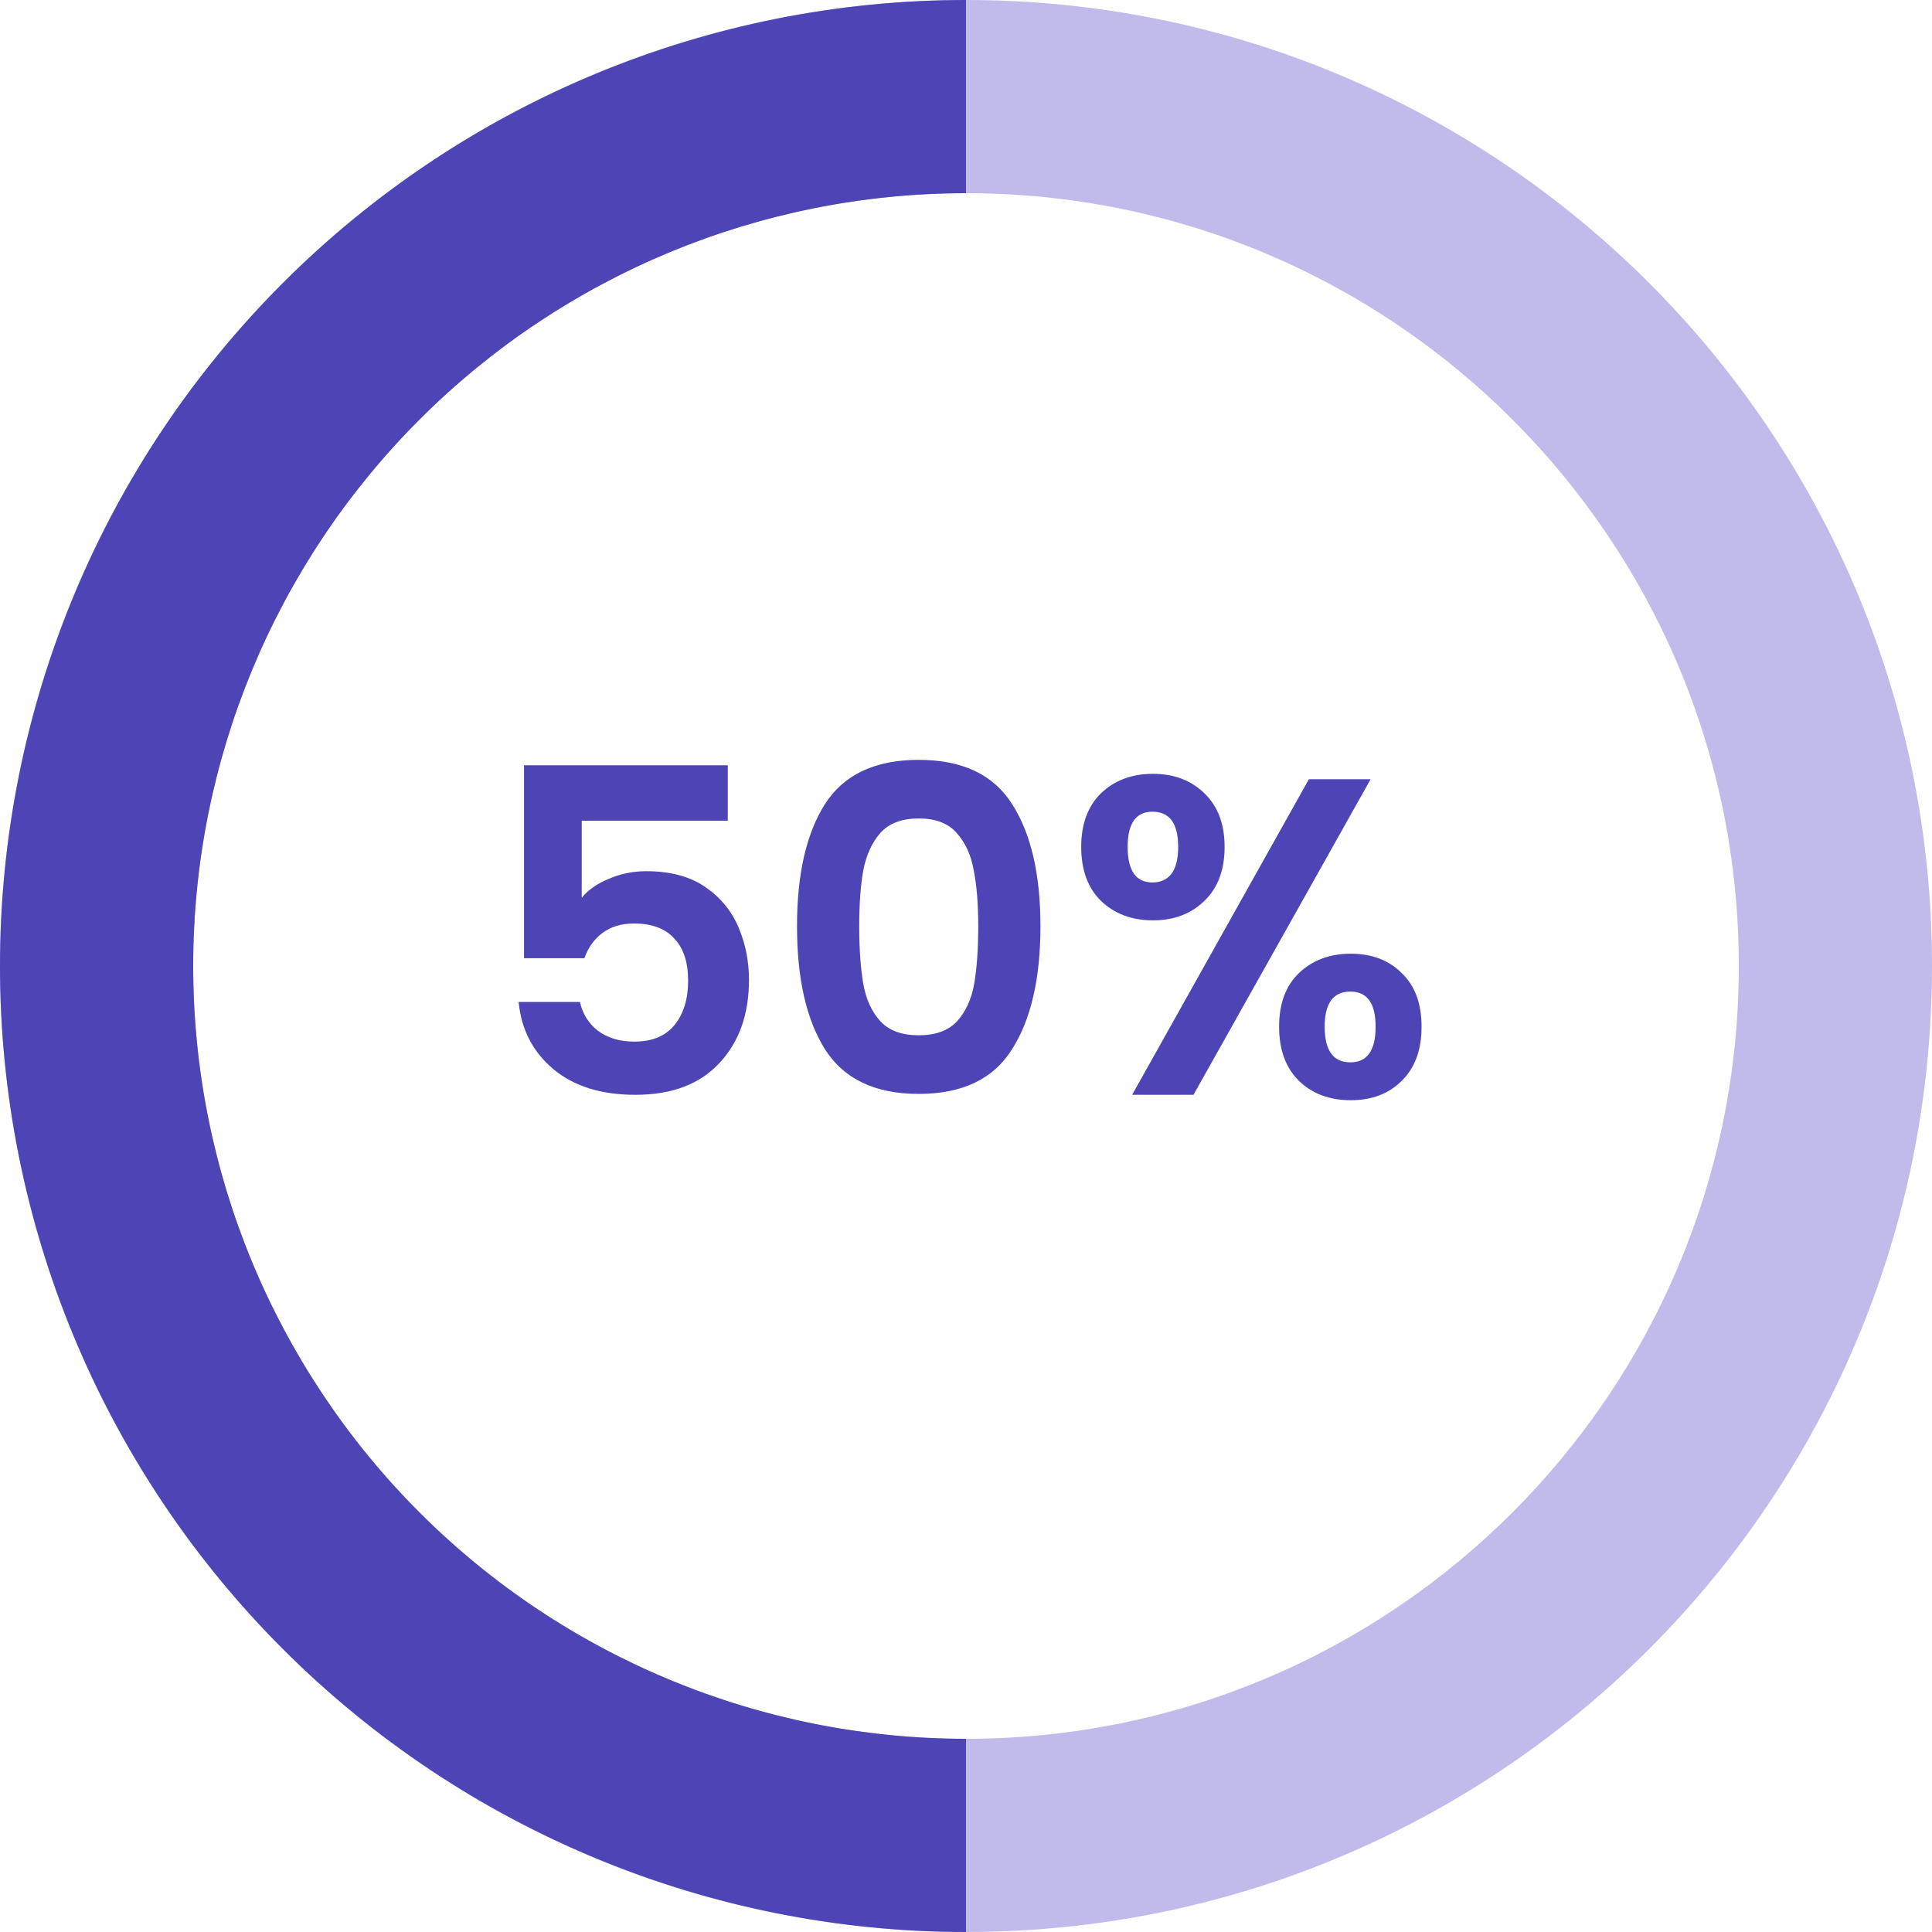
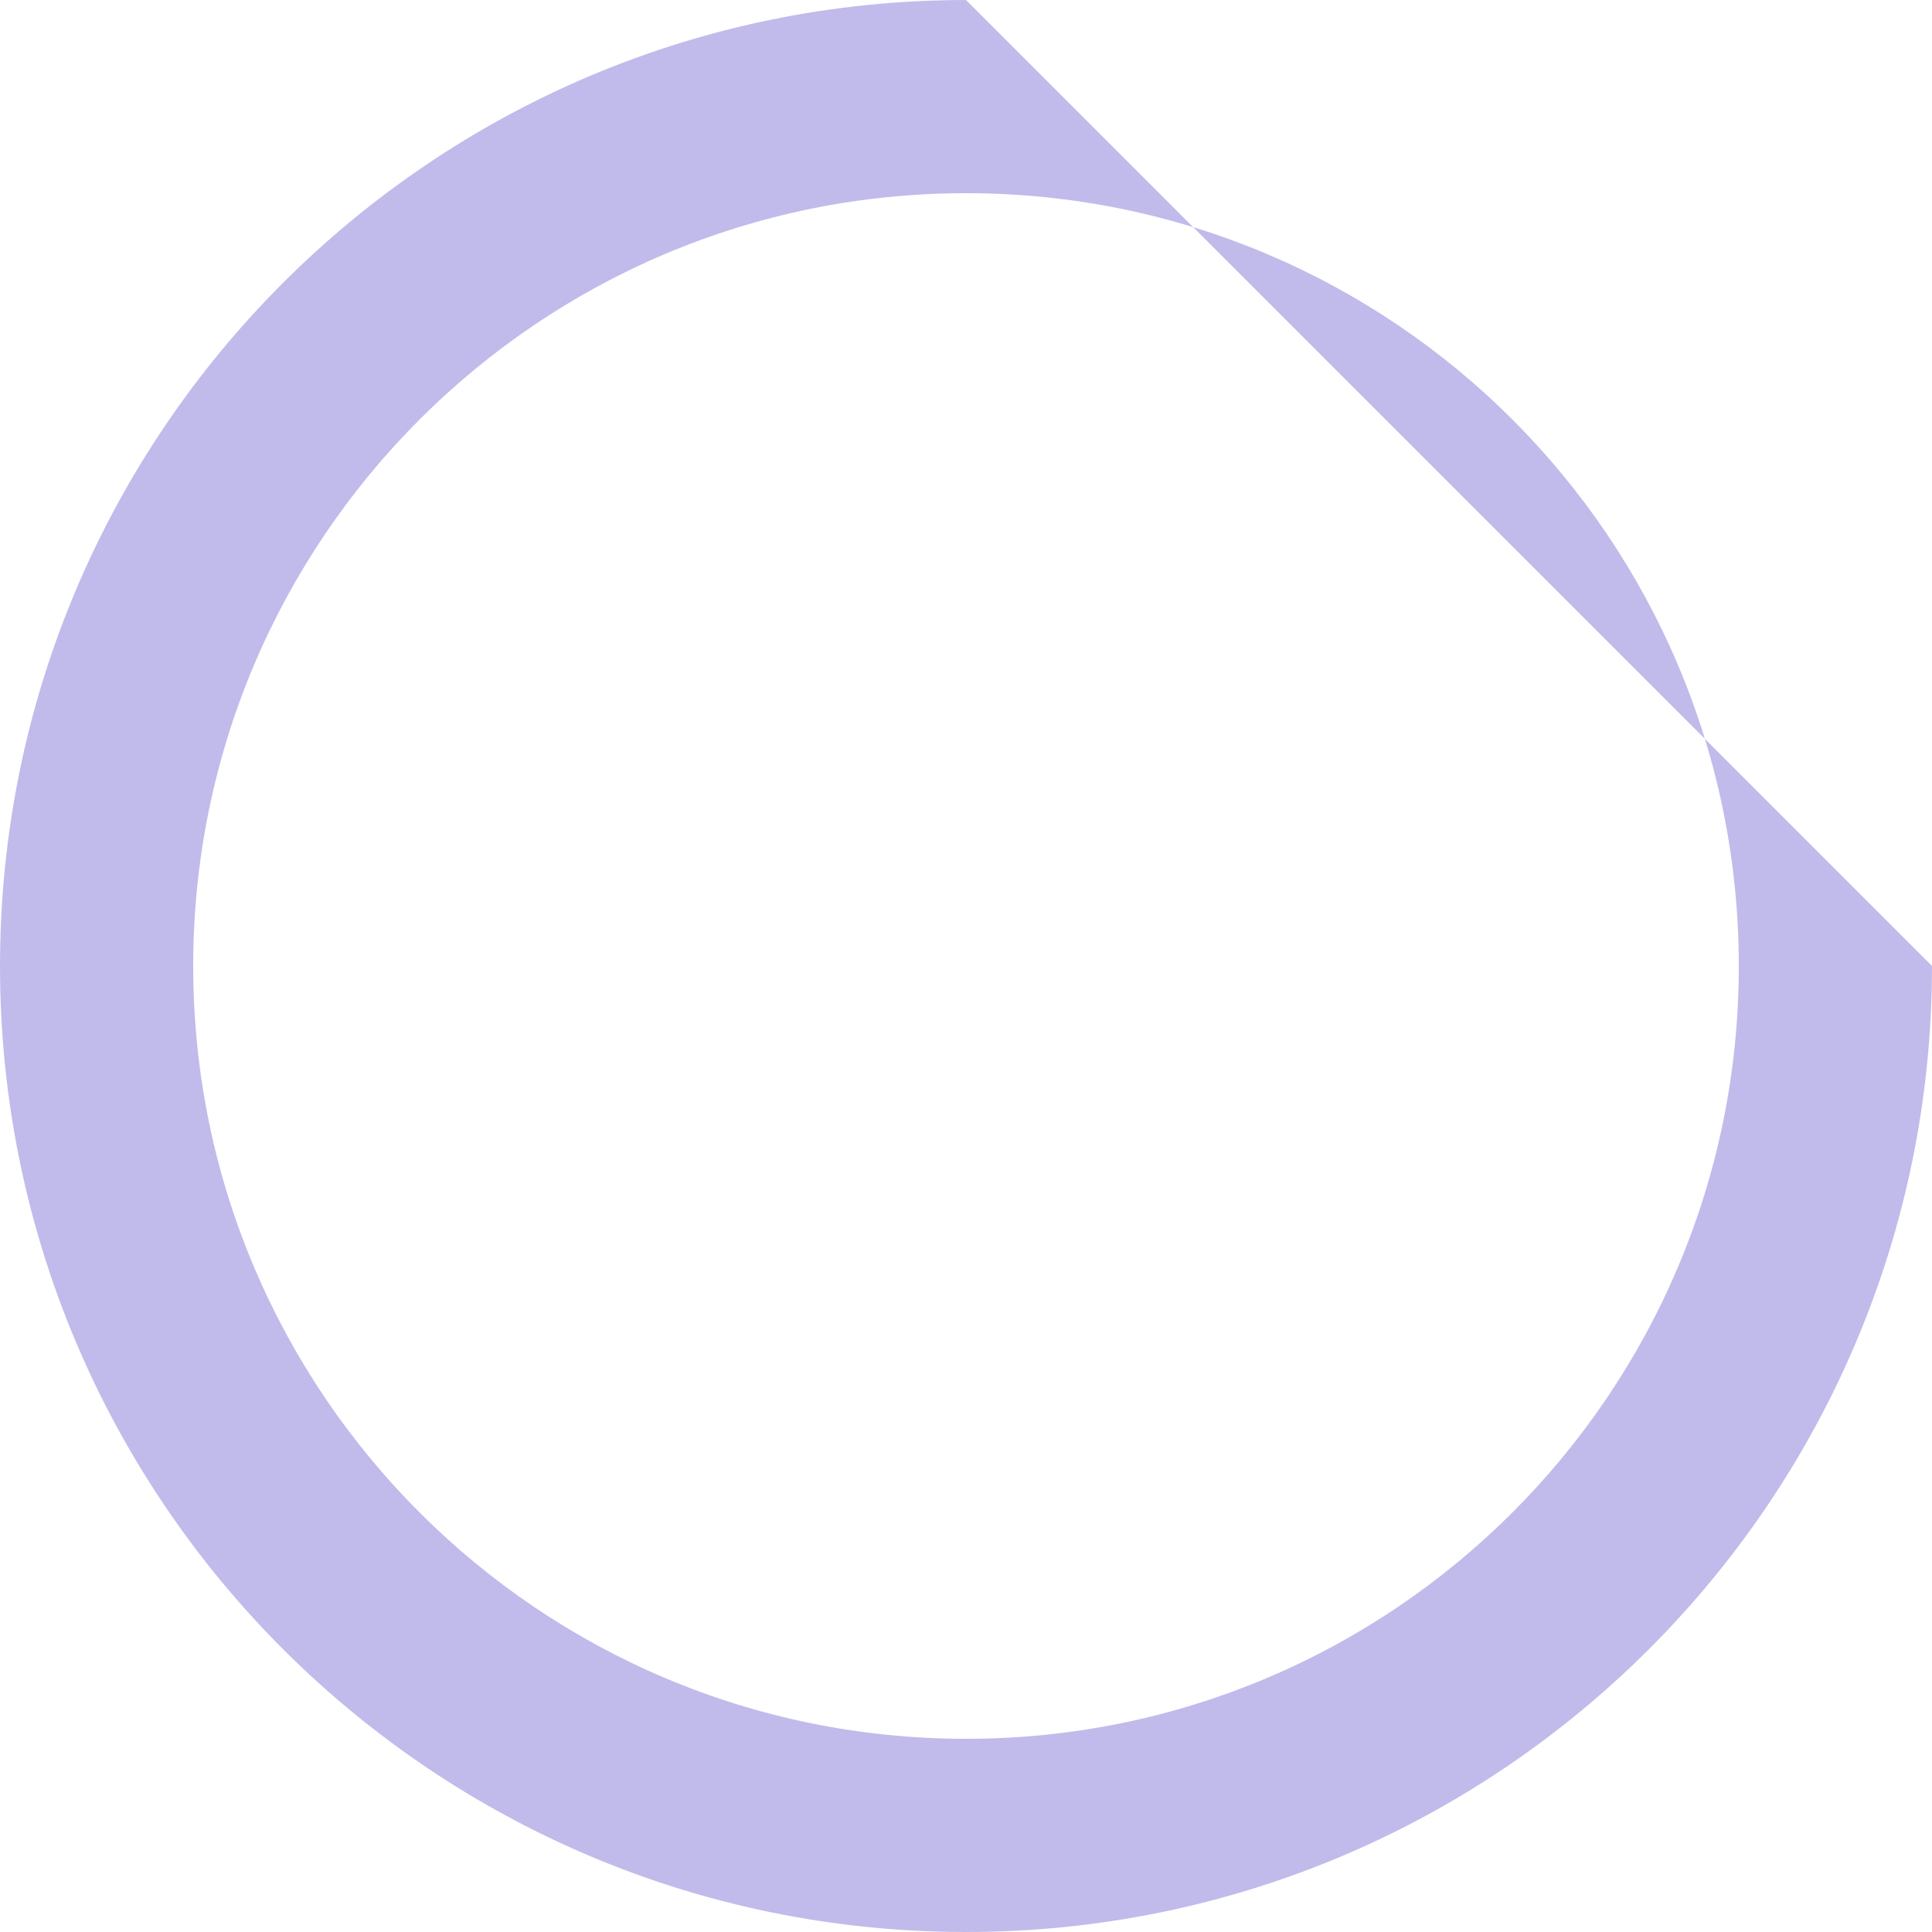
<svg xmlns="http://www.w3.org/2000/svg" width="60" height="60" viewBox="0 0 60 60" fill="none">
-   <path d="M60 30C60 46.569 46.569 60 30 60C13.431 60 0 46.569 0 30C0 13.431 13.431 0 30 0C46.569 0 60 13.431 60 30ZM6 30C6 43.255 16.745 54 30 54C43.255 54 54 43.255 54 30C54 16.745 43.255 6 30 6C16.745 6 6 16.745 6 30Z" fill="#C1BBEB" />
-   <path d="M30 60C22.044 60 14.413 56.839 8.787 51.213C3.161 45.587 -2.21335e-07 37.956 0 30C2.21335e-07 22.044 3.161 14.413 8.787 8.787C14.413 3.161 22.044 -9.48802e-08 30 0V6C23.635 6 17.53 8.529 13.029 13.029C8.529 17.53 6 23.635 6 30C6 36.365 8.529 42.47 13.029 46.971C17.53 51.471 23.635 54 30 54V60Z" fill="#4d44b5" />
-   <path d="M22.602 25.488H18.066V27.882C18.262 27.639 18.542 27.443 18.906 27.294C19.27 27.135 19.657 27.056 20.068 27.056C20.815 27.056 21.426 27.219 21.902 27.546C22.378 27.873 22.723 28.293 22.938 28.806C23.153 29.31 23.26 29.851 23.26 30.43C23.26 31.503 22.952 32.367 22.336 33.02C21.729 33.673 20.861 34 19.732 34C18.668 34 17.819 33.734 17.184 33.202C16.549 32.67 16.19 31.975 16.106 31.116H18.01C18.094 31.489 18.281 31.788 18.57 32.012C18.869 32.236 19.247 32.348 19.704 32.348C20.255 32.348 20.67 32.175 20.95 31.83C21.23 31.485 21.37 31.027 21.37 30.458C21.37 29.879 21.225 29.441 20.936 29.142C20.656 28.834 20.241 28.68 19.69 28.68C19.298 28.68 18.971 28.778 18.71 28.974C18.449 29.17 18.262 29.431 18.15 29.758H16.274V23.766H22.602V25.488ZM24.752 28.764C24.752 27.149 25.041 25.885 25.62 24.97C26.208 24.055 27.178 23.598 28.532 23.598C29.885 23.598 30.851 24.055 31.43 24.97C32.018 25.885 32.312 27.149 32.312 28.764C32.312 30.388 32.018 31.662 31.43 32.586C30.851 33.51 29.885 33.972 28.532 33.972C27.178 33.972 26.208 33.51 25.62 32.586C25.041 31.662 24.752 30.388 24.752 28.764ZM30.38 28.764C30.38 28.073 30.333 27.495 30.24 27.028C30.156 26.552 29.978 26.165 29.708 25.866C29.446 25.567 29.054 25.418 28.532 25.418C28.009 25.418 27.612 25.567 27.342 25.866C27.08 26.165 26.903 26.552 26.81 27.028C26.726 27.495 26.684 28.073 26.684 28.764C26.684 29.473 26.726 30.071 26.81 30.556C26.894 31.032 27.071 31.419 27.342 31.718C27.612 32.007 28.009 32.152 28.532 32.152C29.054 32.152 29.451 32.007 29.722 31.718C29.992 31.419 30.17 31.032 30.254 30.556C30.338 30.071 30.38 29.473 30.38 28.764ZM33.578 26.3C33.578 25.591 33.784 25.035 34.194 24.634C34.614 24.233 35.151 24.032 35.804 24.032C36.458 24.032 36.99 24.233 37.401 24.634C37.821 25.035 38.031 25.591 38.031 26.3C38.031 27.019 37.821 27.579 37.401 27.98C36.99 28.381 36.458 28.582 35.804 28.582C35.151 28.582 34.614 28.381 34.194 27.98C33.784 27.579 33.578 27.019 33.578 26.3ZM42.566 24.2L37.065 34H35.16L40.648 24.2H42.566ZM35.791 25.208C35.277 25.208 35.02 25.572 35.02 26.3C35.02 27.037 35.277 27.406 35.791 27.406C36.042 27.406 36.239 27.317 36.379 27.14C36.519 26.953 36.589 26.673 36.589 26.3C36.589 25.572 36.322 25.208 35.791 25.208ZM39.724 31.886C39.724 31.167 39.93 30.612 40.34 30.22C40.761 29.819 41.297 29.618 41.95 29.618C42.604 29.618 43.131 29.819 43.532 30.22C43.943 30.612 44.148 31.167 44.148 31.886C44.148 32.605 43.943 33.165 43.532 33.566C43.131 33.967 42.604 34.168 41.95 34.168C41.288 34.168 40.751 33.967 40.34 33.566C39.93 33.165 39.724 32.605 39.724 31.886ZM41.937 30.794C41.404 30.794 41.139 31.158 41.139 31.886C41.139 32.623 41.404 32.992 41.937 32.992C42.459 32.992 42.721 32.623 42.721 31.886C42.721 31.158 42.459 30.794 41.937 30.794Z" fill="#4d44b5" />
+   <path d="M60 30C60 46.569 46.569 60 30 60C13.431 60 0 46.569 0 30C0 13.431 13.431 0 30 0ZM6 30C6 43.255 16.745 54 30 54C43.255 54 54 43.255 54 30C54 16.745 43.255 6 30 6C16.745 6 6 16.745 6 30Z" fill="#C1BBEB" />
</svg>